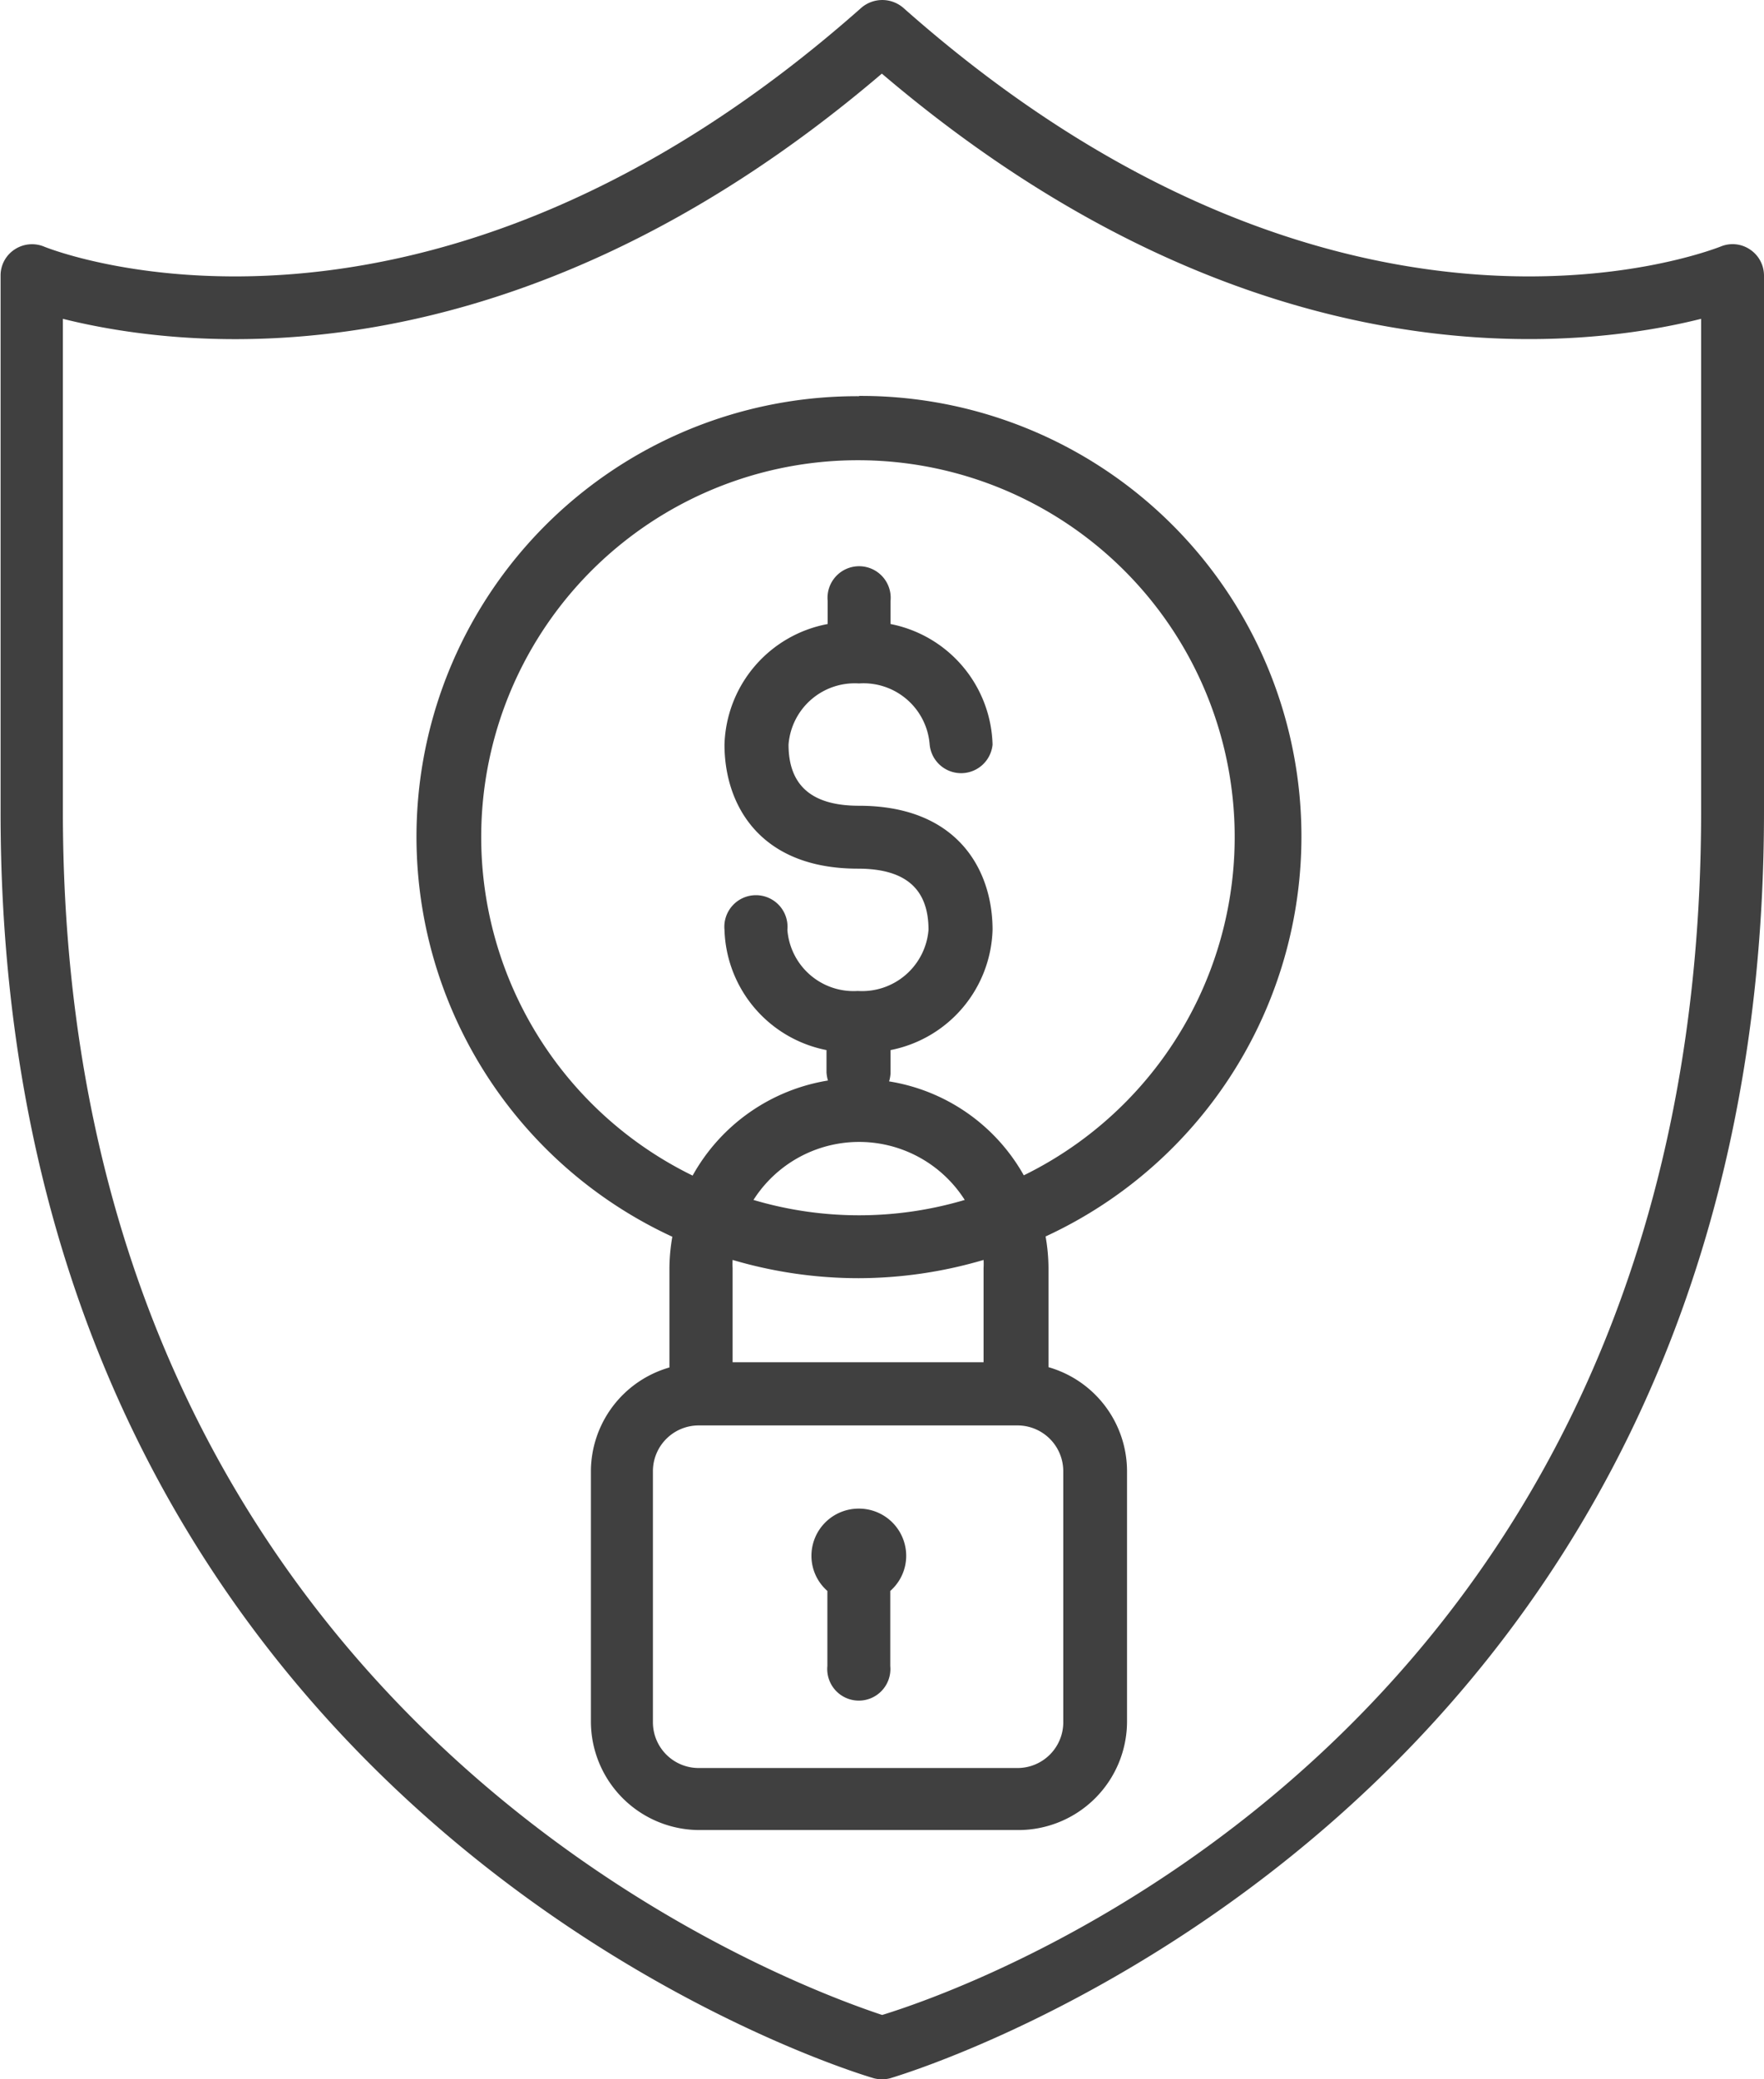
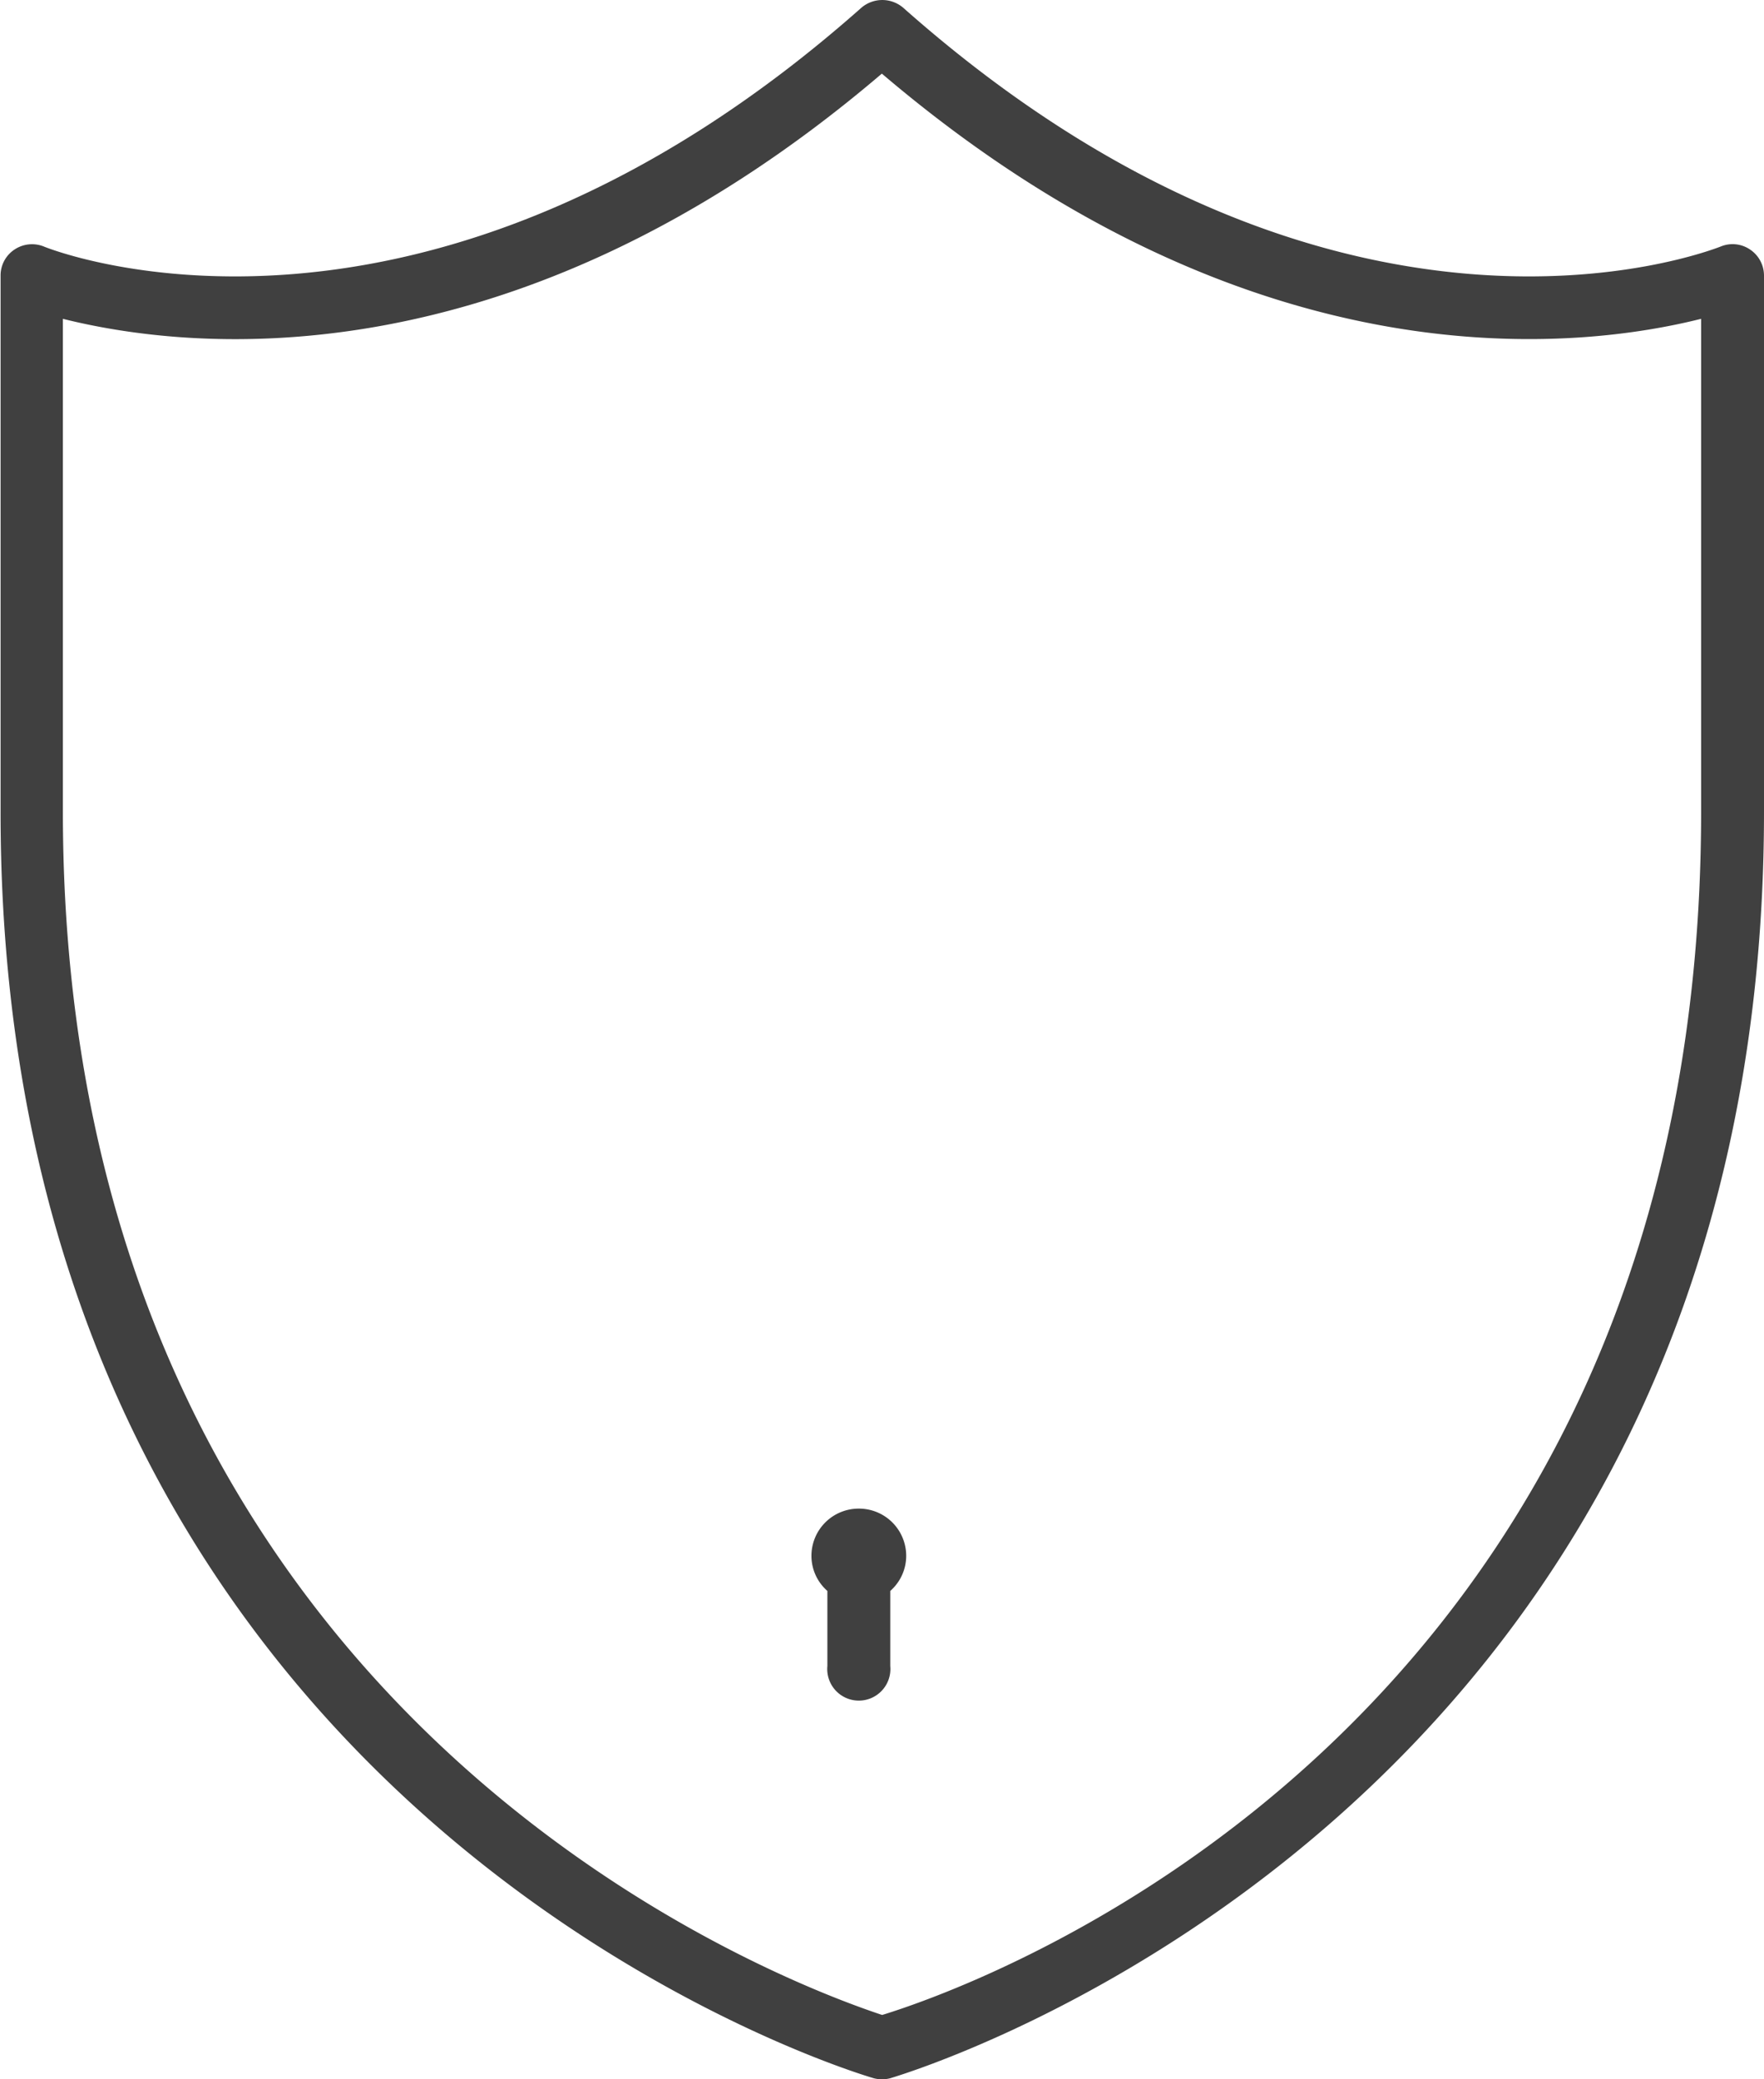
<svg xmlns="http://www.w3.org/2000/svg" viewBox="0 0 60.87 71.74">
  <defs>
    <style>.cls-1{fill:#404040;}</style>
  </defs>
  <title>security-tips</title>
  <g id="Layer_2" data-name="Layer 2">
    <g id="Layer_1-2" data-name="Layer 1">
      <path class="cls-1" d="M60.39,8.61a1.07,1.07,0,0,0-1-.11c-.54.21-13.22,5.07-28.22-8.23a1.11,1.11,0,0,0-1.45,0C14.71,13.57,2,8.71,1.5,8.5a1.09,1.09,0,0,0-1,.11,1.07,1.07,0,0,0-.48.9V28C0,62.92,29.84,71.61,30.14,71.7a1.11,1.11,0,0,0,.59,0C31,71.61,60.87,62.92,60.87,28V9.51A1.08,1.08,0,0,0,60.39,8.61ZM58.7,28c0,31.79-25.06,40.54-28.26,41.52-3-1-28.27-10-28.27-41.52V11c4,1,15.34,2.56,28.26-8.46C43.36,13.55,54.71,12,58.7,11Z" />
-       <path class="cls-1" d="M29.63,13.67a15.2,15.2,0,0,0-6.43,29,6.4,6.4,0,0,0-.1,1.09v3.42a3.74,3.74,0,0,0-2.71,3.59v8.62a3.75,3.75,0,0,0,3.75,3.75h11a3.75,3.75,0,0,0,3.75-3.75V50.76a3.74,3.74,0,0,0-2.71-3.59V43.75a6.4,6.4,0,0,0-.1-1.09,15.2,15.2,0,0,0-6.42-29Zm7.06,37.09v8.62A1.58,1.58,0,0,1,35.11,61h-11a1.58,1.58,0,0,1-1.58-1.58V50.76a1.58,1.58,0,0,1,1.58-1.58h11A1.58,1.58,0,0,1,36.69,50.76ZM29.63,44.1a15.33,15.33,0,0,0,4.31-.63,2.4,2.4,0,0,1,0,.28V47H25.28V43.75a2.4,2.4,0,0,1,0-.28A15.35,15.35,0,0,0,29.63,44.1ZM26,41.4a4.32,4.32,0,0,1,7.29,0,12.8,12.8,0,0,1-7.29,0Zm9.35-.81a6.51,6.51,0,0,0-4.67-3.28,1.26,1.26,0,0,0,.05-.28v-.8a4.36,4.36,0,0,0,3.52-4.15c0-2.07-1.21-4.28-4.61-4.28-1.63,0-2.43-.7-2.43-2.11a2.29,2.29,0,0,1,2.43-2.11,2.29,2.29,0,0,1,2.44,2.11,1.09,1.09,0,0,0,2.17,0,4.36,4.36,0,0,0-3.52-4.16v-.8a1.09,1.09,0,1,0-2.17,0v.8A4.36,4.36,0,0,0,25,25.69c0,2.07,1.21,4.28,4.6,4.28,1.64,0,2.44.69,2.44,2.11a2.3,2.3,0,0,1-2.44,2.11,2.29,2.29,0,0,1-2.43-2.11,1.09,1.09,0,1,0-2.17,0,4.36,4.36,0,0,0,3.52,4.15V37a1.26,1.26,0,0,0,.05.28,6.54,6.54,0,0,0-4.67,3.28,13,13,0,1,1,11.41,0Z" />
      <path class="cls-1" d="M29.63,52.05A1.63,1.63,0,0,0,28,53.68a1.61,1.61,0,0,0,.55,1.21v2.59a1.09,1.09,0,1,0,2.17,0V54.89a1.61,1.61,0,0,0,.55-1.21A1.63,1.63,0,0,0,29.63,52.05Z" />
    </g>
  </g>
</svg>